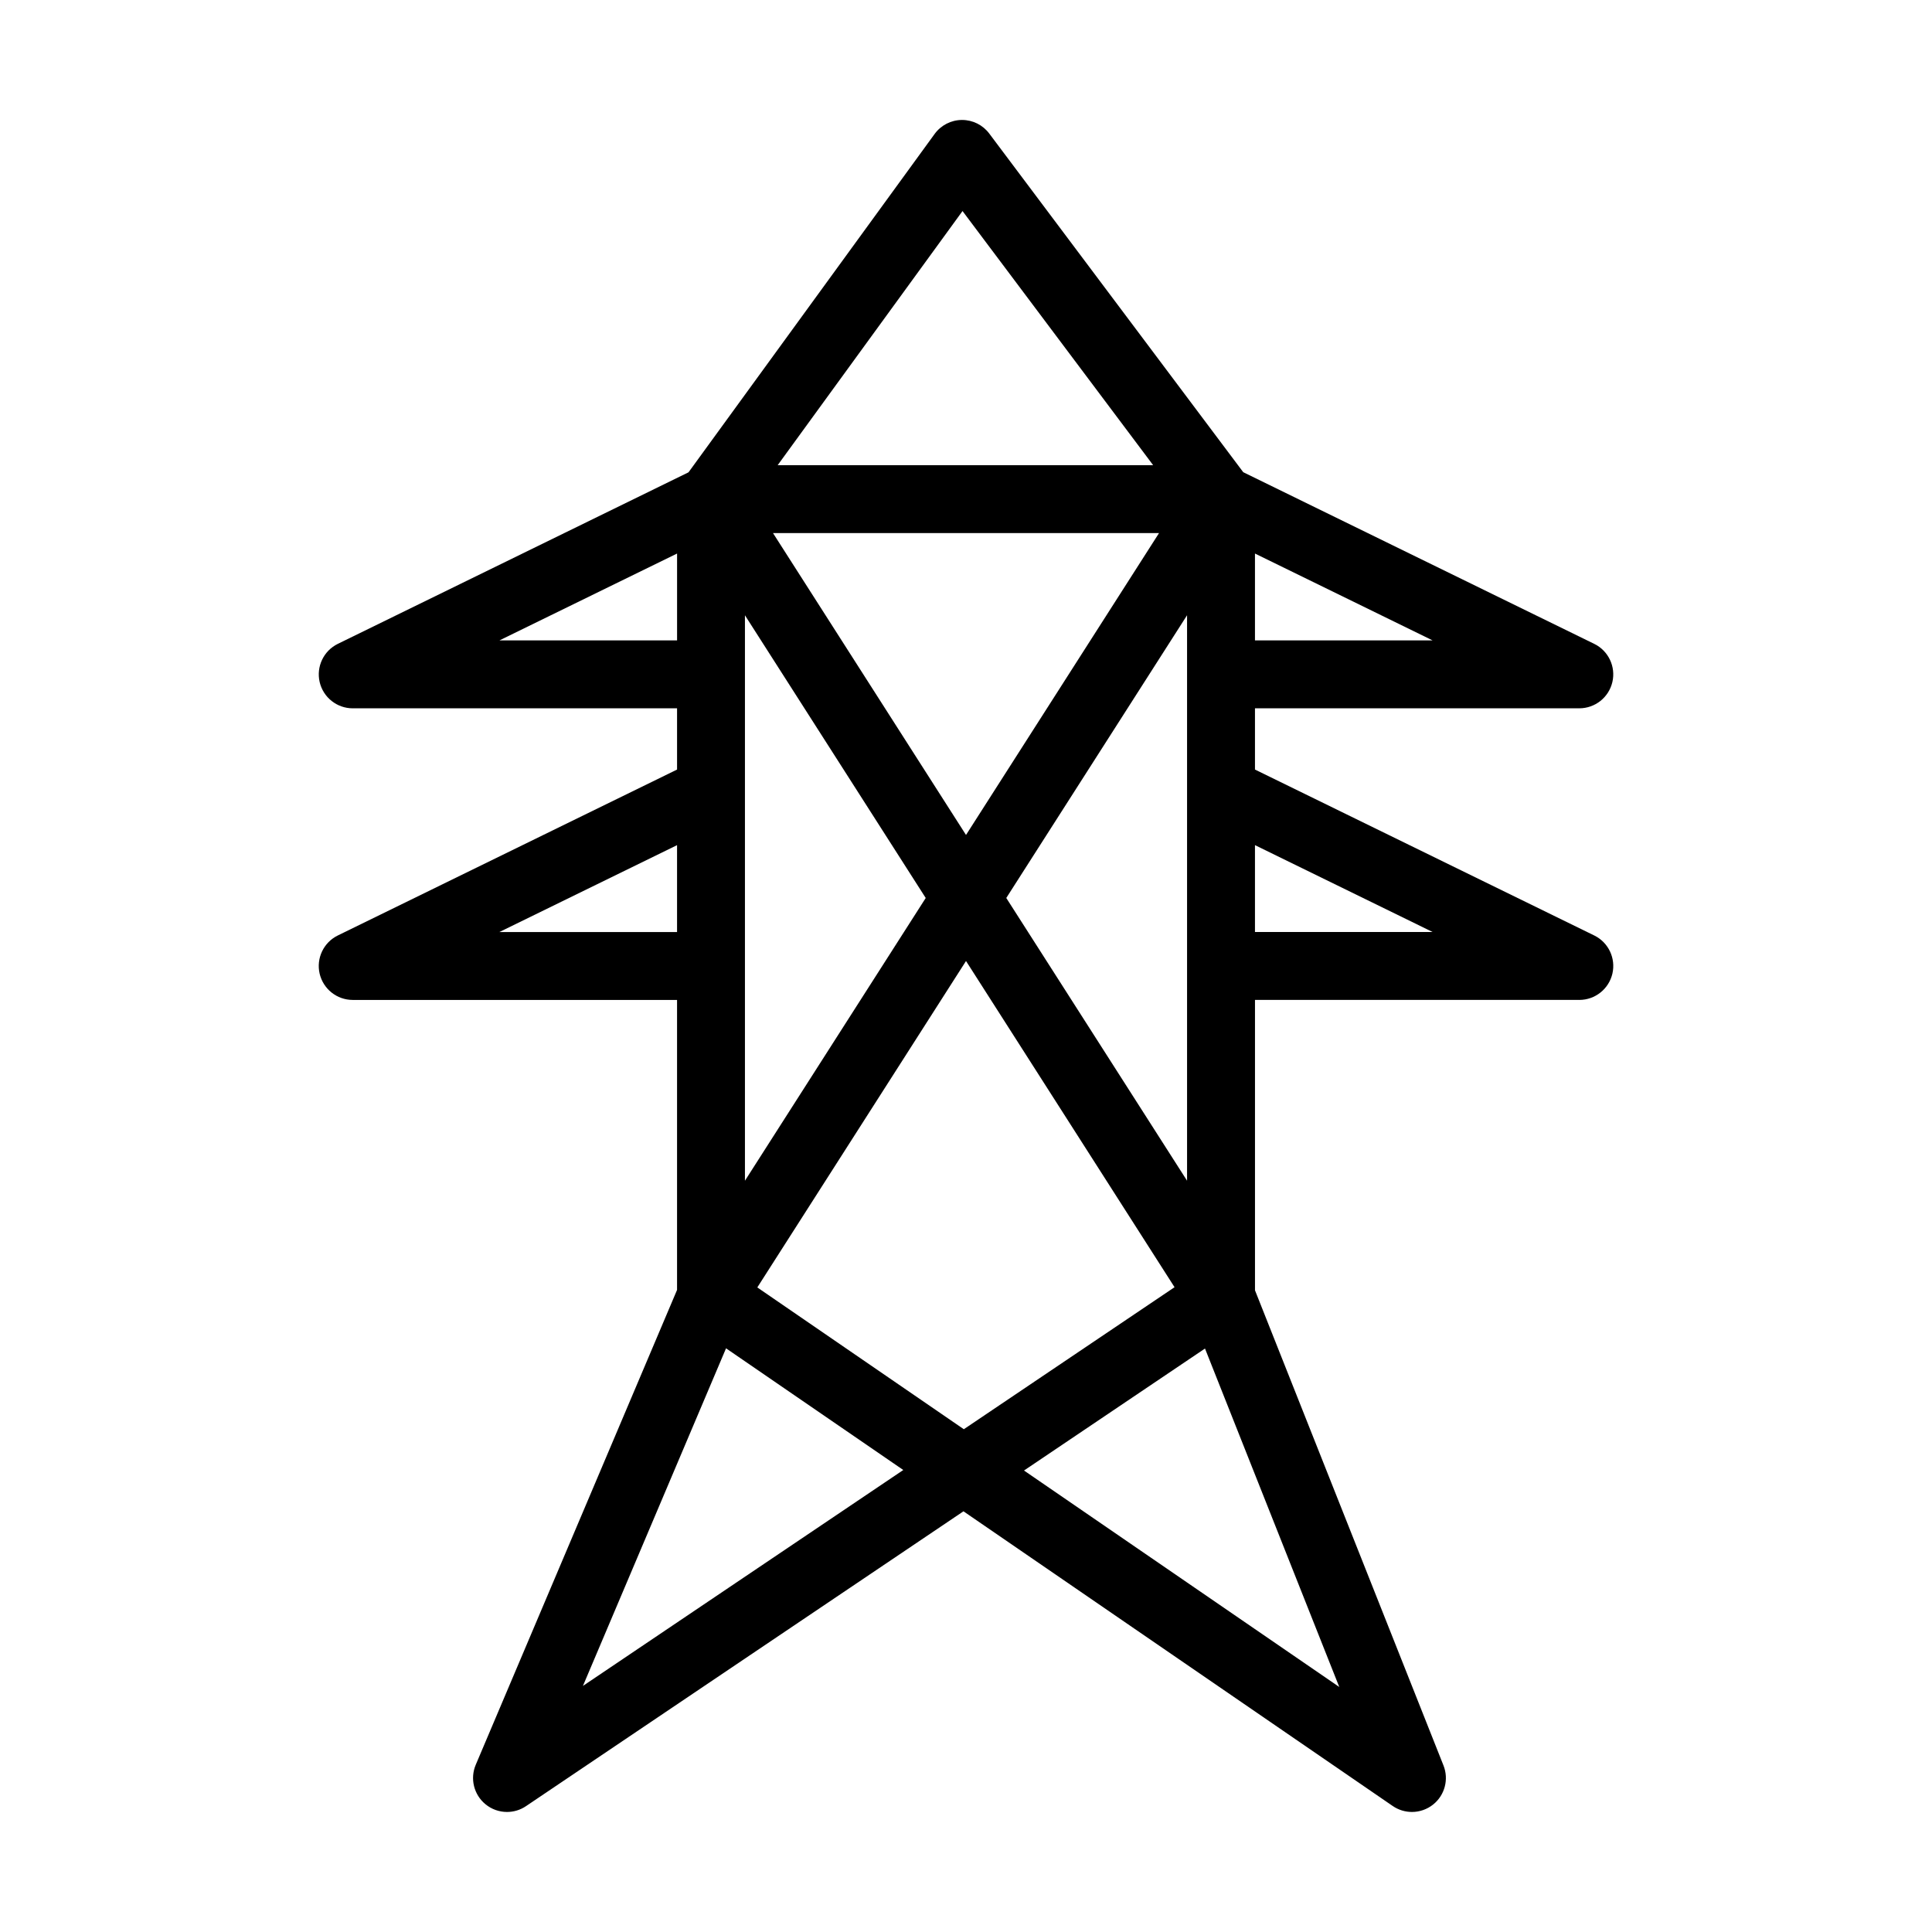
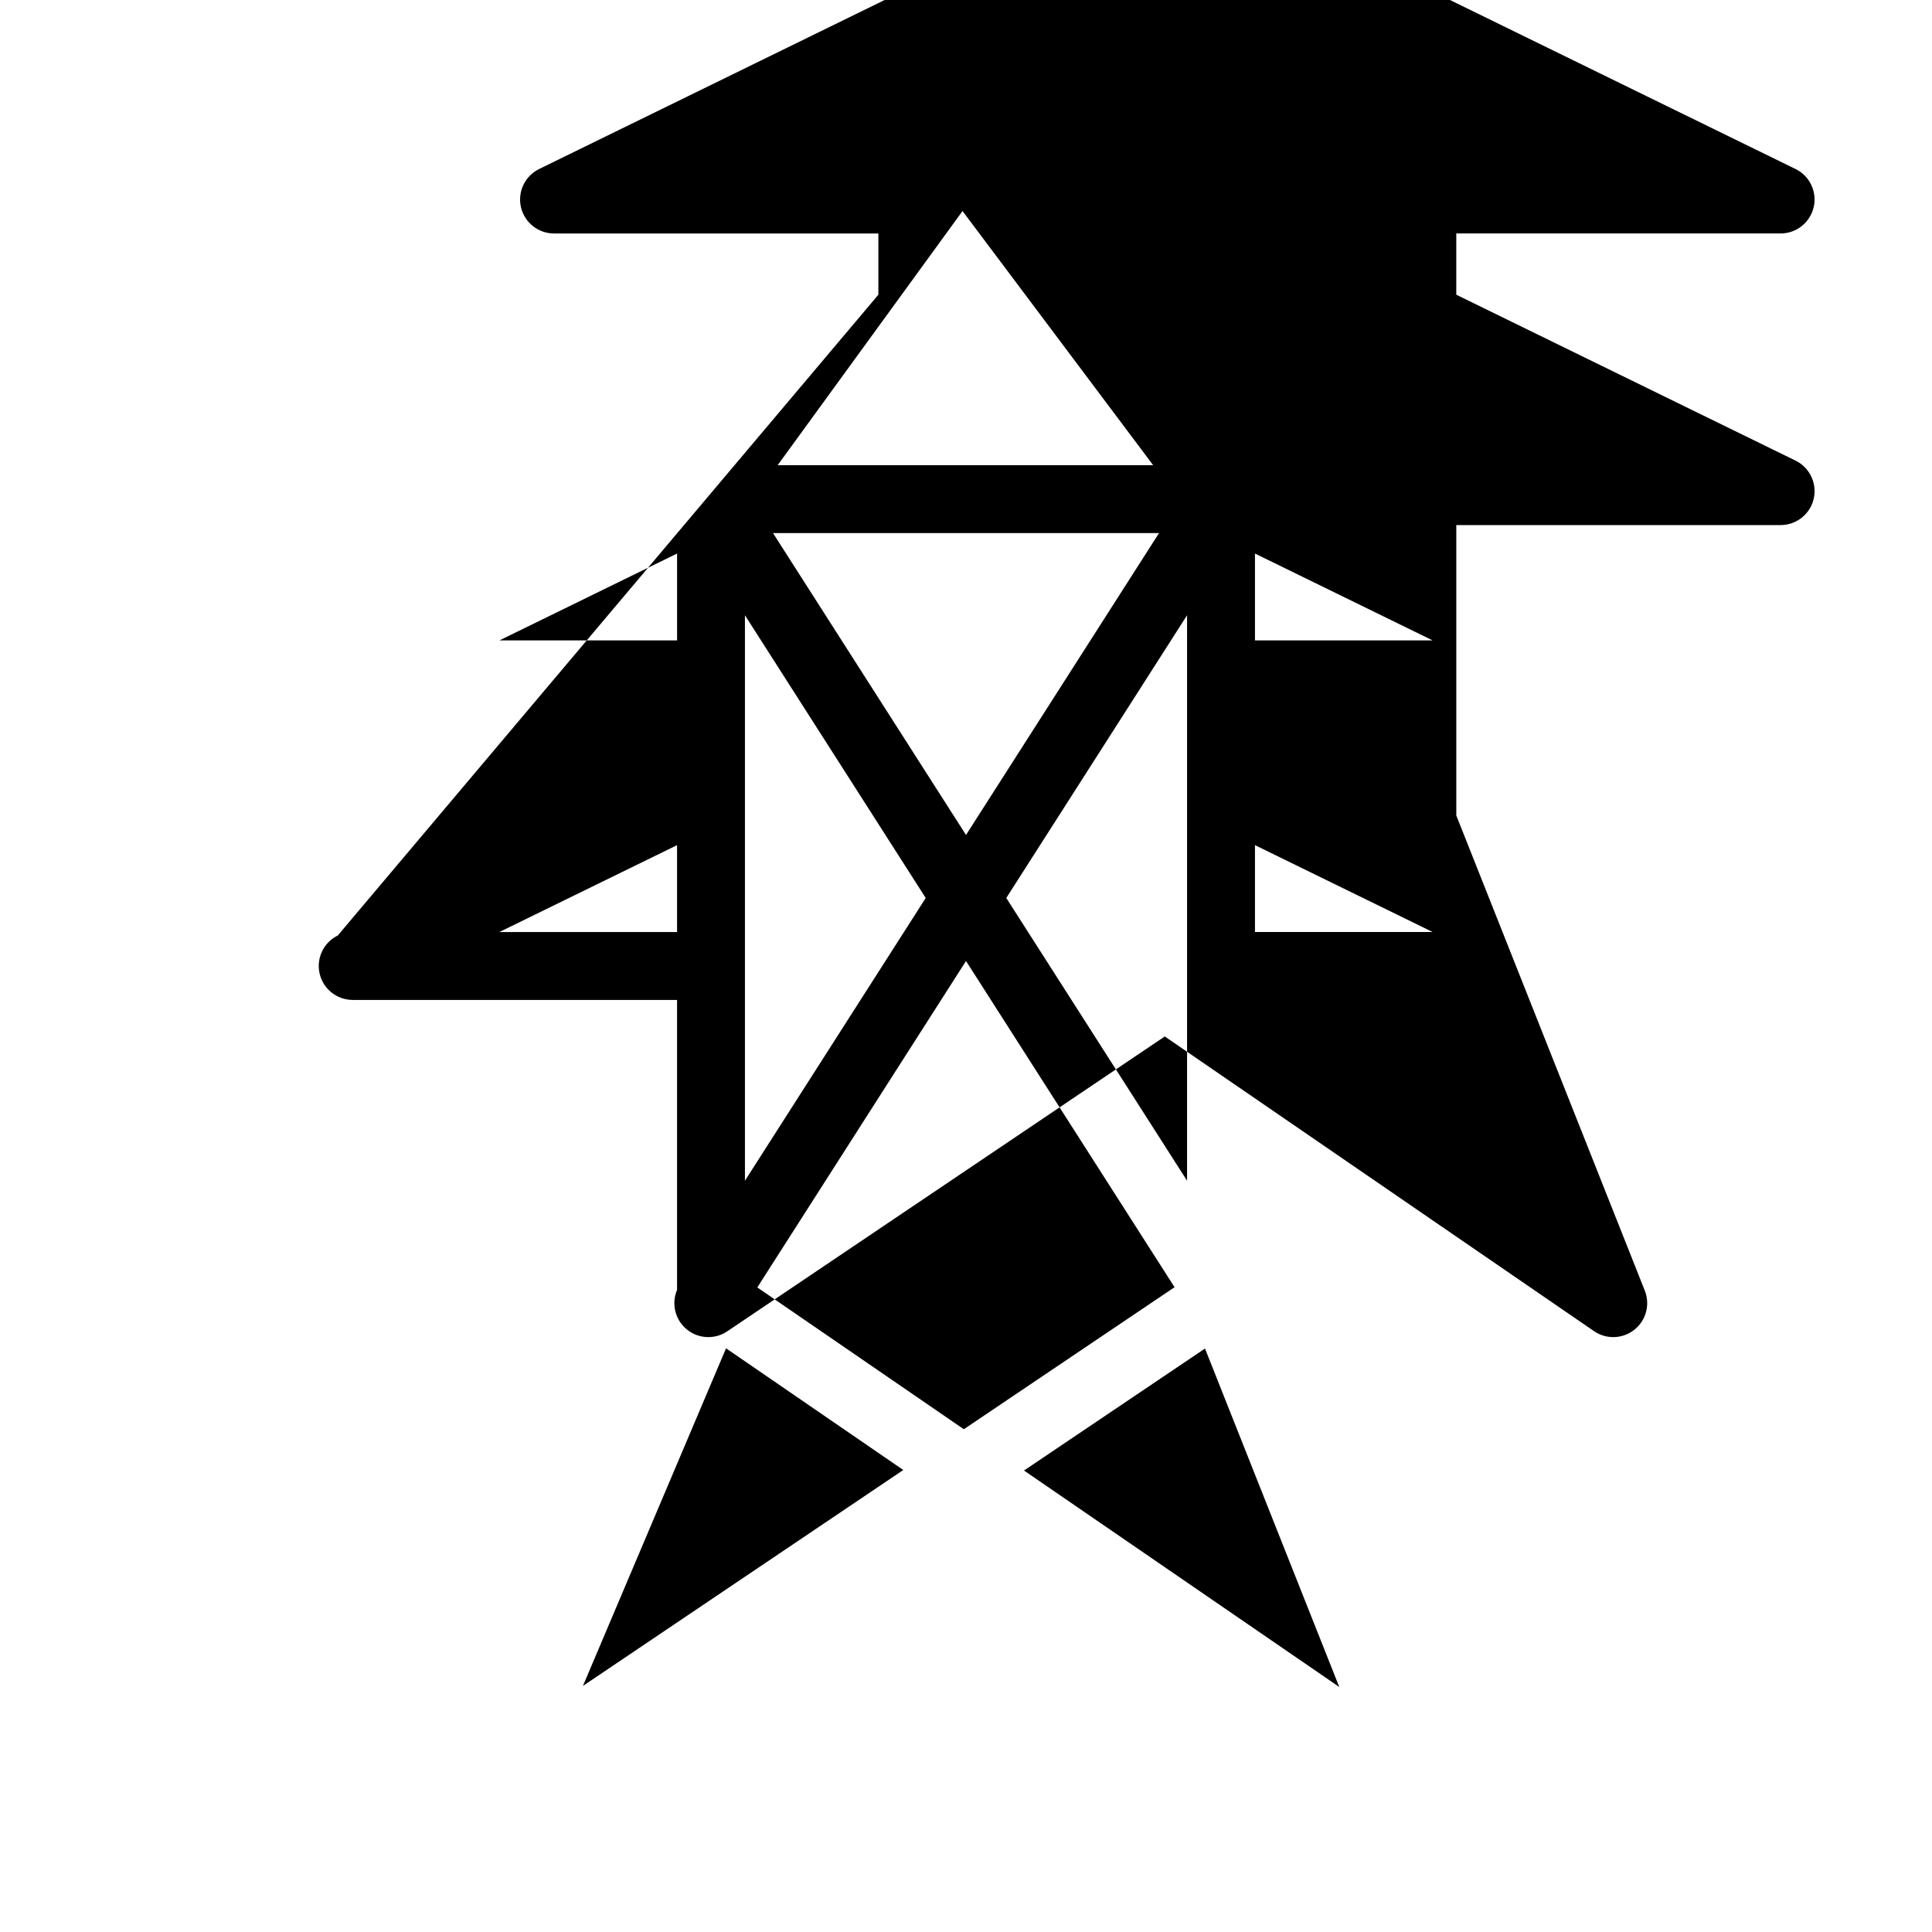
<svg xmlns="http://www.w3.org/2000/svg" fill="#000000" width="800px" height="800px" version="1.1" viewBox="144 144 512 512">
-   <path d="m233.52 391.91c-3.762 1.84-5.754 6.031-4.816 10.113 0.953 4.078 4.582 6.969 8.773 6.969h85.949v76.852l-53.348 125.84c-1.555 3.664-0.508 7.922 2.566 10.449 1.652 1.367 3.68 2.055 5.719 2.055 1.75 0 3.504-0.508 5.027-1.539l115.94-78.137 113.75 78.094c1.547 1.059 3.32 1.582 5.098 1.582 1.984 0 3.973-0.66 5.613-1.965 3.094-2.469 4.207-6.672 2.75-10.348l-49.957-125.93v-76.957h85.949c4.191 0 7.82-2.891 8.77-6.969 0.941-4.082-1.055-8.273-4.816-10.113l-89.906-43.969v-16.23h85.949c4.191 0 7.82-2.891 8.77-6.969 0.941-4.082-1.055-8.273-4.816-10.113l-93.008-45.488-67.316-89.75c-1.695-2.266-4.367-3.598-7.195-3.598h-0.07c-2.848 0.023-5.527 1.398-7.203 3.703l-65.227 89.676-92.938 45.461c-3.762 1.84-5.754 6.031-4.816 10.113 0.949 4.078 4.578 6.969 8.77 6.969h85.949v16.23zm42.824-0.914 47.082-23.023v23.023zm182.24 65.902-47.91-74.926 47.91-74.926zm-3.316 28.223-55.844 37.637-54.73-37.578 55.309-86.504zm-55.266-119.85-51.148-80h102.3zm-10.676 16.703-47.91 74.926v-149.85zm-90.844 208.81 37.926-89.469 46.973 32.25zm116.89-57.082 47.965-32.328 35.582 89.688zm108.29-142.71h-47.082v-23.023zm-47.082-77.277v-23.023l47.082 23.023zm-77.5-113.79 50.512 67.348h-99.5zm-122.73 113.79 47.082-23.023v23.023z" />
+   <path d="m233.52 391.91c-3.762 1.84-5.754 6.031-4.816 10.113 0.953 4.078 4.582 6.969 8.773 6.969h85.949v76.852c-1.555 3.664-0.508 7.922 2.566 10.449 1.652 1.367 3.68 2.055 5.719 2.055 1.75 0 3.504-0.508 5.027-1.539l115.94-78.137 113.75 78.094c1.547 1.059 3.32 1.582 5.098 1.582 1.984 0 3.973-0.66 5.613-1.965 3.094-2.469 4.207-6.672 2.75-10.348l-49.957-125.93v-76.957h85.949c4.191 0 7.82-2.891 8.77-6.969 0.941-4.082-1.055-8.273-4.816-10.113l-89.906-43.969v-16.23h85.949c4.191 0 7.82-2.891 8.77-6.969 0.941-4.082-1.055-8.273-4.816-10.113l-93.008-45.488-67.316-89.75c-1.695-2.266-4.367-3.598-7.195-3.598h-0.07c-2.848 0.023-5.527 1.398-7.203 3.703l-65.227 89.676-92.938 45.461c-3.762 1.84-5.754 6.031-4.816 10.113 0.949 4.078 4.578 6.969 8.77 6.969h85.949v16.23zm42.824-0.914 47.082-23.023v23.023zm182.24 65.902-47.91-74.926 47.91-74.926zm-3.316 28.223-55.844 37.637-54.73-37.578 55.309-86.504zm-55.266-119.85-51.148-80h102.3zm-10.676 16.703-47.91 74.926v-149.85zm-90.844 208.81 37.926-89.469 46.973 32.25zm116.89-57.082 47.965-32.328 35.582 89.688zm108.29-142.71h-47.082v-23.023zm-47.082-77.277v-23.023l47.082 23.023zm-77.5-113.79 50.512 67.348h-99.5zm-122.73 113.79 47.082-23.023v23.023z" />
</svg>